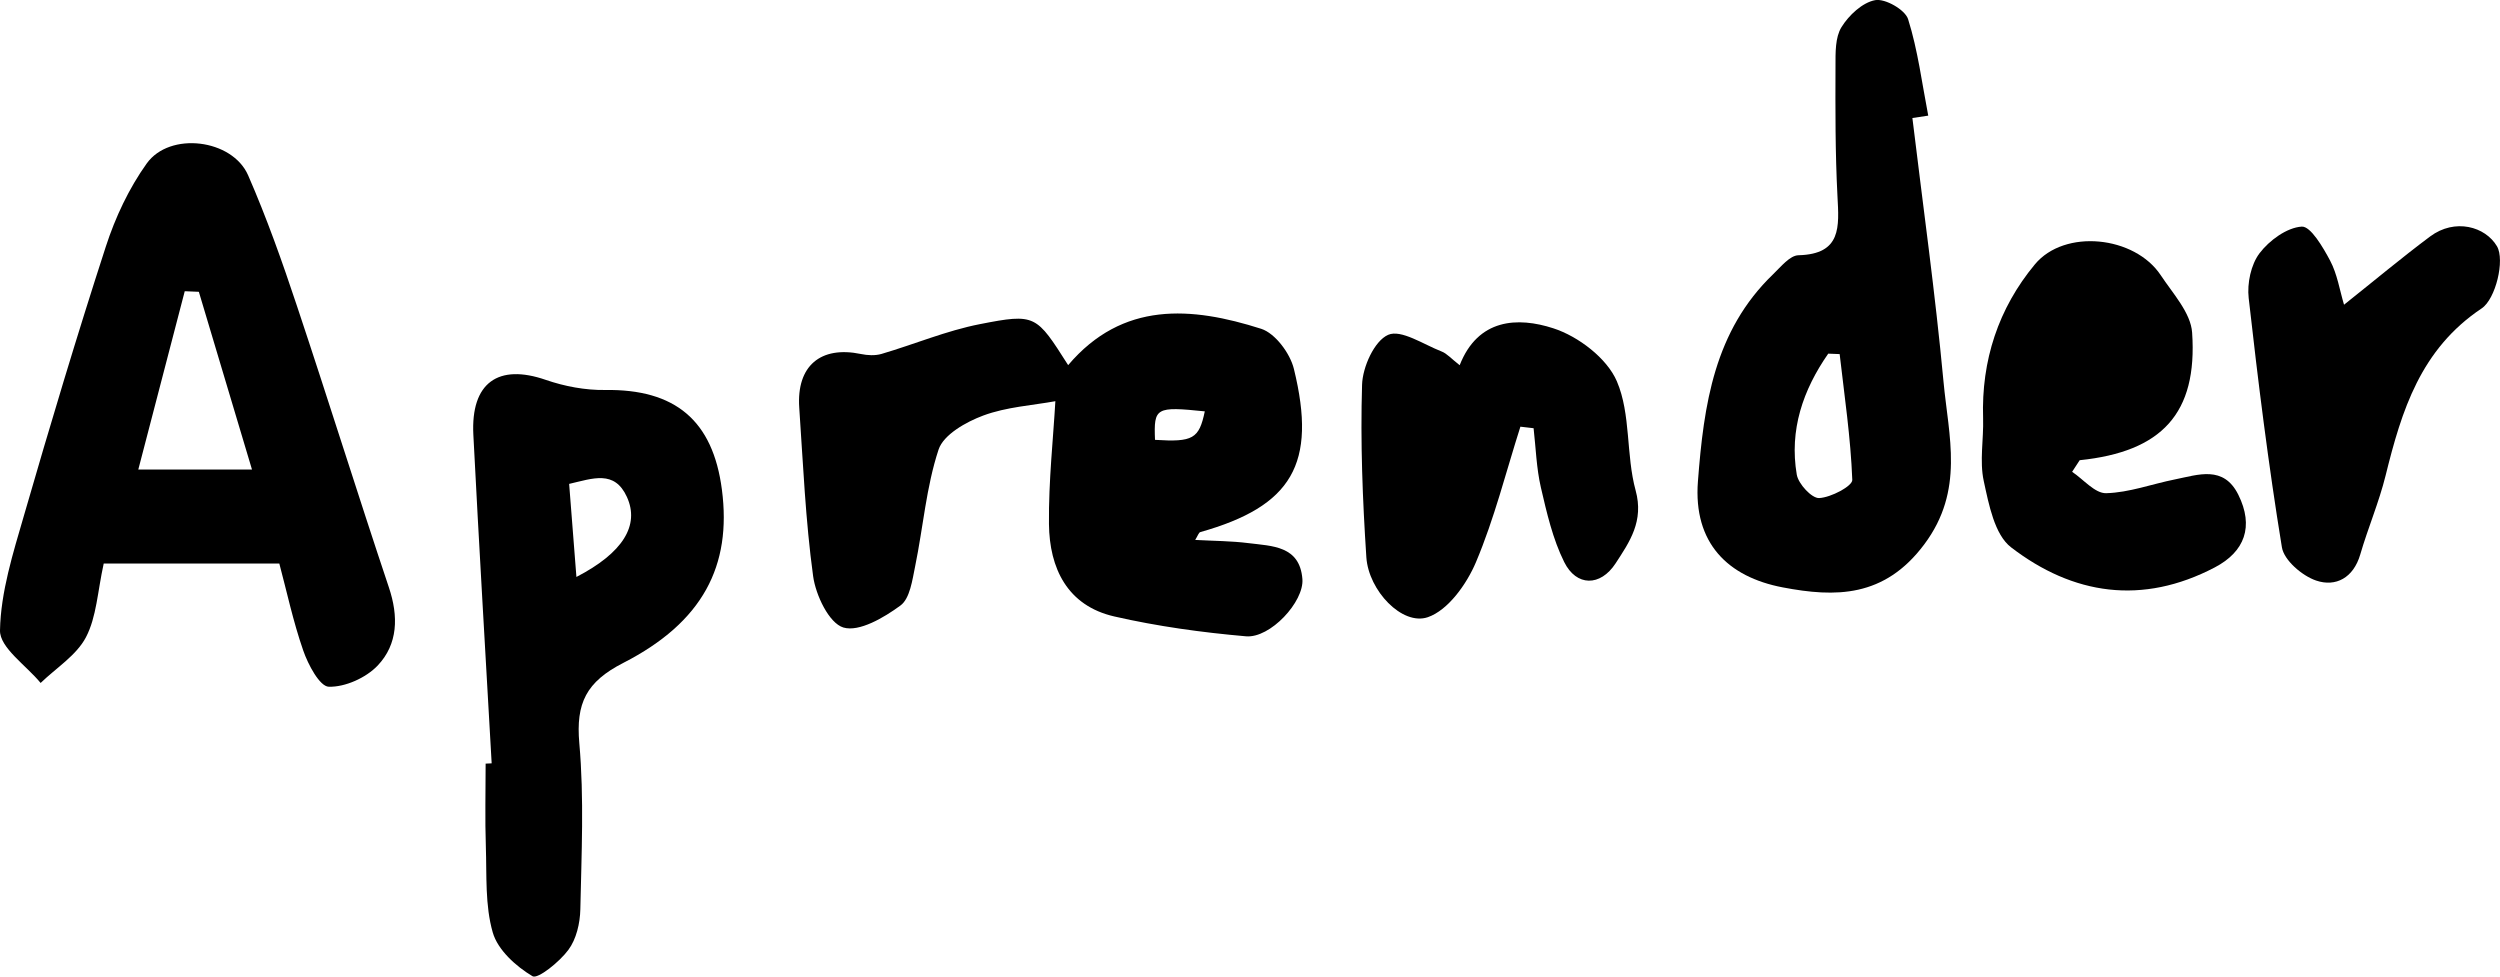
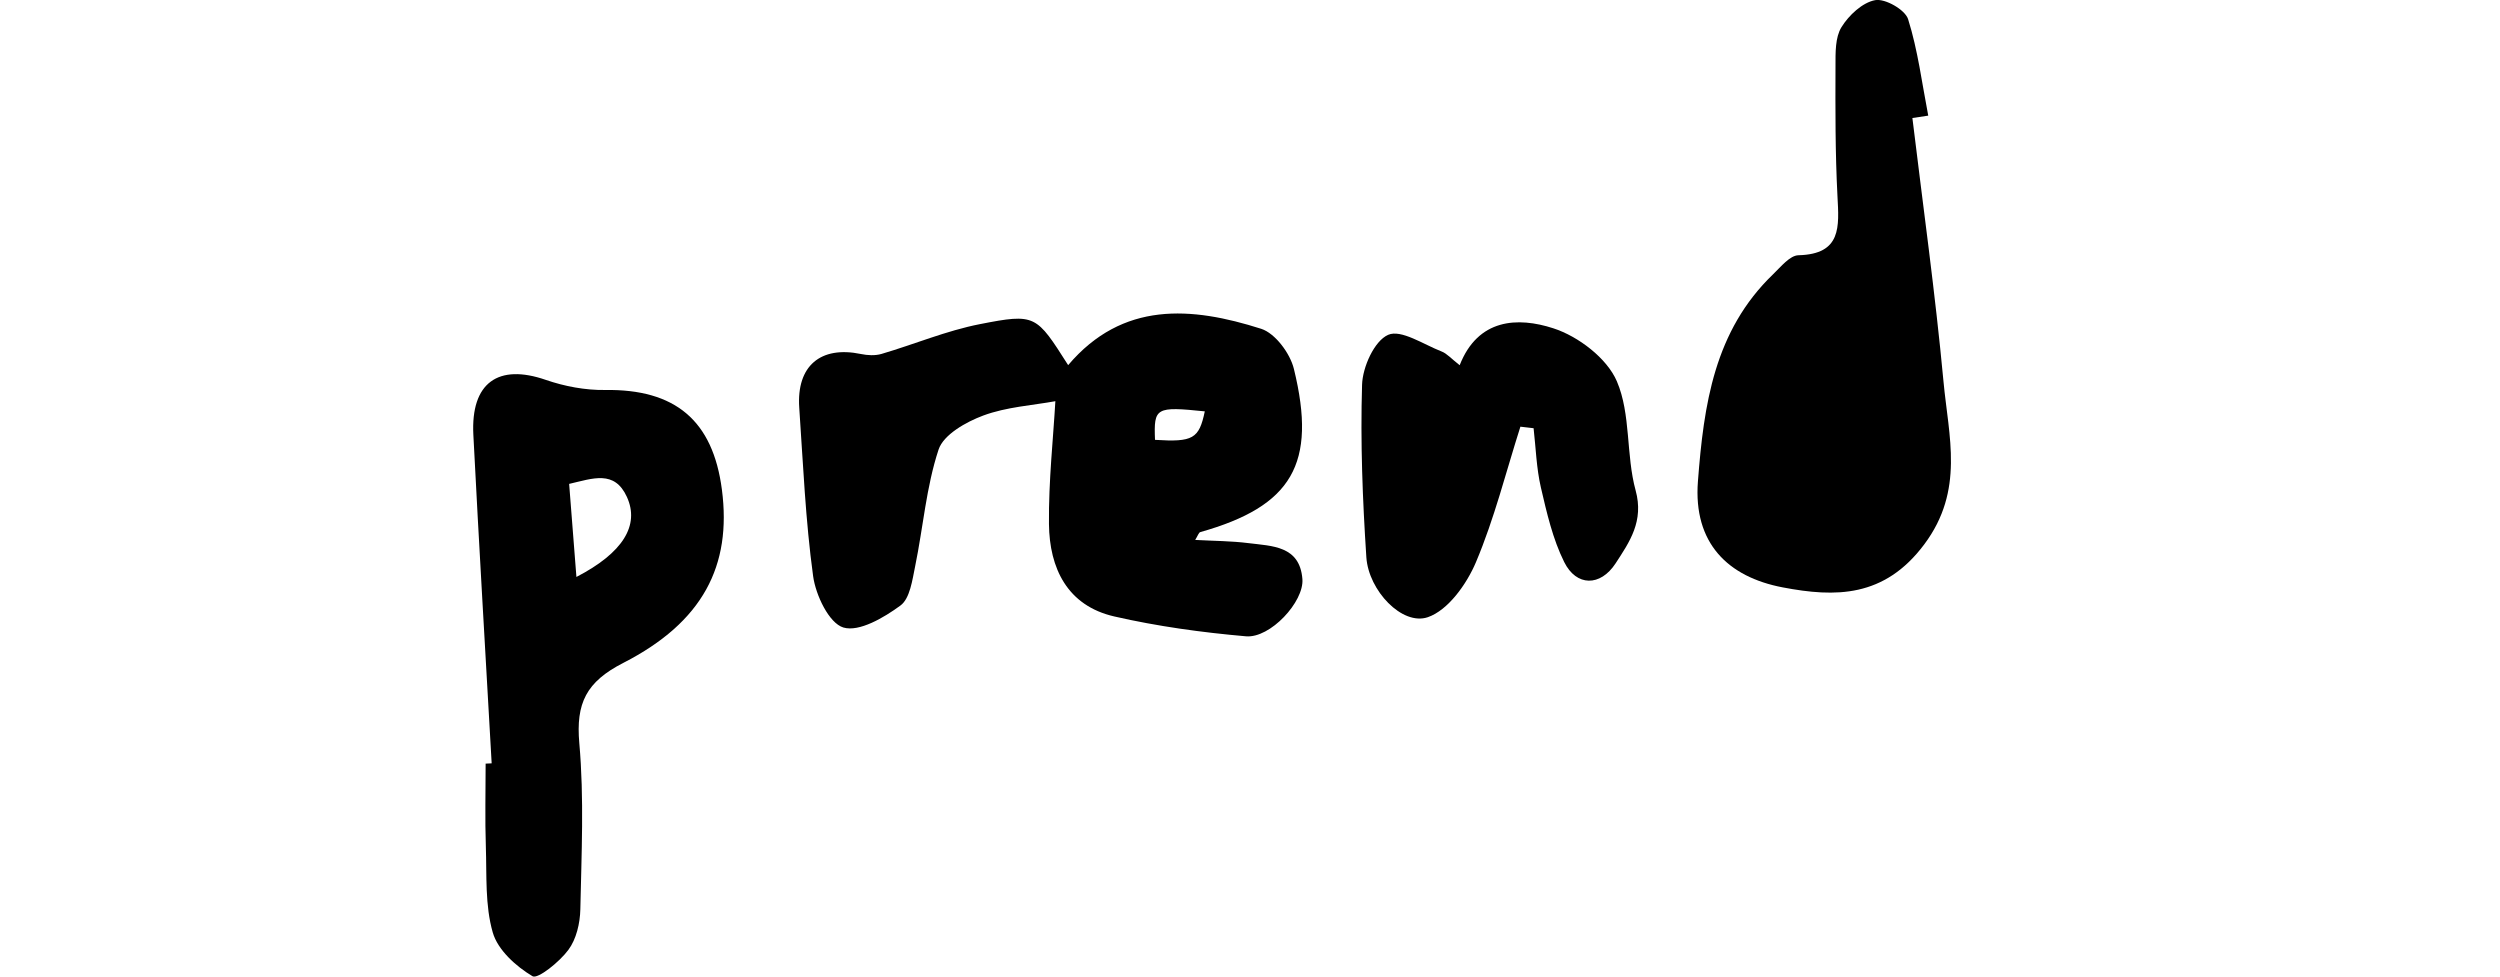
<svg xmlns="http://www.w3.org/2000/svg" id="_レイヤー_2" viewBox="0 0 343.98 134.37">
  <defs>
    <style>.cls-1{fill:#000;stroke-width:0px;}</style>
  </defs>
  <g id="_レイヤー_1-2">
    <path class="cls-1" d="M145.22,55.2c-3.18.58-6.73.79-9.92,1.97-2.37.88-5.48,2.63-6.16,4.69-1.7,5.14-2.12,10.69-3.22,16.04-.39,1.91-.72,4.45-2.02,5.41-2.27,1.67-5.69,3.68-7.86,3.03-1.97-.6-3.8-4.44-4.16-7.06-1.05-7.67-1.38-15.45-1.91-23.19-.39-5.74,2.93-8.54,8.5-7.38.9.19,1.94.24,2.81-.01,4.53-1.33,8.94-3.2,13.54-4.1,7.7-1.51,7.75-1.26,12.15,5.64,7.49-8.83,16.97-8.06,26.56-5,1.93.62,3.98,3.38,4.5,5.52,3.21,13.09-.29,18.9-12.87,22.45-.23.06-.35.51-.71,1.08,2.56.14,4.96.14,7.33.44,3.25.41,7.06.35,7.42,4.94.25,3.12-4.43,8.18-7.77,7.88-6.07-.53-12.17-1.37-18.11-2.73-6.46-1.48-8.93-6.63-8.99-12.72-.06-5.94.6-11.9.88-16.89ZM158.92,60.52c5.23.33,6.06-.15,6.85-3.92-6.74-.69-7.03-.53-6.85,3.92Z" />
-     <path class="cls-1" d="M38.43,77.54H14.27c-.85,3.85-.98,7.35-2.45,10.15-1.31,2.49-4.09,4.21-6.23,6.28C3.61,91.56-.05,89.11,0,86.74c.1-5.3,1.8-10.64,3.3-15.82,3.58-12.38,7.28-24.73,11.26-36.99,1.3-4.01,3.18-8.02,5.63-11.44,3.17-4.43,11.77-3.36,13.95,1.63,2.56,5.86,4.7,11.91,6.72,17.98,4.3,12.88,8.34,25.85,12.65,38.73,1.33,3.97,1.26,7.79-1.55,10.75-1.6,1.68-4.46,2.97-6.72,2.91-1.25-.03-2.85-3.05-3.52-4.99-1.4-4.03-2.29-8.23-3.29-11.97ZM34.67,64.6c-2.65-8.85-4.98-16.65-7.31-24.45-.65-.03-1.29-.05-1.94-.08-2.09,8.03-4.18,16.06-6.39,24.53h15.64Z" />
-     <path class="cls-1" d="M263.13,16.24c1.46,12.08,3.15,24.15,4.28,36.26.7,7.53,2.91,14.96-2.64,22.39-5.5,7.37-12.25,7.31-19.48,5.93-7.56-1.44-12.32-6.1-11.67-14.58.81-10.57,2.24-20.71,10.36-28.52,1.05-1.01,2.29-2.57,3.47-2.6,5.96-.15,5.59-3.93,5.37-8.14-.31-5.96-.29-11.94-.27-17.91,0-1.81-.05-3.92.82-5.33,1.01-1.64,2.89-3.4,4.64-3.72,1.37-.25,4.12,1.32,4.53,2.62,1.35,4.29,1.91,8.83,2.77,13.27-.73.11-1.46.22-2.19.33ZM253.12,48.72c-.52-.02-1.05-.04-1.57-.06-3.48,5-5.37,10.51-4.33,16.64.22,1.29,2.07,3.28,3.08,3.23,1.63-.08,4.59-1.65,4.56-2.5-.22-5.79-1.08-11.55-1.74-17.32Z" />
+     <path class="cls-1" d="M263.13,16.24c1.46,12.08,3.15,24.15,4.28,36.26.7,7.53,2.91,14.96-2.64,22.39-5.5,7.37-12.25,7.31-19.48,5.93-7.56-1.44-12.32-6.1-11.67-14.58.81-10.57,2.24-20.71,10.36-28.52,1.05-1.01,2.29-2.57,3.47-2.6,5.96-.15,5.59-3.93,5.37-8.14-.31-5.96-.29-11.94-.27-17.91,0-1.81-.05-3.92.82-5.33,1.01-1.64,2.89-3.4,4.64-3.72,1.37-.25,4.12,1.32,4.53,2.62,1.35,4.29,1.91,8.83,2.77,13.27-.73.11-1.46.22-2.19.33ZM253.12,48.72Z" />
    <path class="cls-1" d="M67.65,105.04c-.85-15.07-1.75-30.14-2.52-45.21-.37-7.17,3.42-9.83,9.97-7.56,2.58.89,5.44,1.43,8.16,1.39,9.61-.14,14.83,4.16,16.07,13.72,1.36,10.45-2.61,18.22-13.57,23.83-5.1,2.61-6.54,5.54-6.05,11.06.67,7.56.3,15.23.14,22.85-.04,1.9-.55,4.11-1.65,5.58-1.22,1.65-4.2,4.05-4.93,3.62-2.27-1.35-4.78-3.61-5.47-6.02-1.07-3.71-.82-7.84-.95-11.79-.13-3.81-.03-7.63-.03-11.44.28-.01.55-.02.83-.04ZM79.32,79.38c6.41-3.32,8.71-7.11,6.94-11-1.71-3.75-4.68-2.55-7.95-1.8.33,4.23.65,8.26,1,12.8Z" />
-     <path class="cls-1" d="M285.11,64.92c1.56,1.04,3.14,2.98,4.68,2.94,3.17-.08,6.31-1.27,9.48-1.9,3.2-.64,6.67-1.96,8.7,2.1,2.18,4.38.89,7.85-3.23,10.01-9.99,5.23-19.5,3.79-28.03-2.76-2.28-1.75-3.06-5.9-3.76-9.12-.6-2.76,0-5.76-.09-8.64-.26-7.96,2.11-15.13,7.12-21.17,4.09-4.94,13.74-3.93,17.33,1.5,1.67,2.52,4.13,5.17,4.31,7.89.76,11.13-4.19,16.39-15.47,17.55-.35.54-.7,1.08-1.05,1.61Z" />
    <path class="cls-1" d="M209.2,58.69c-1.99,6.24-3.58,12.65-6.12,18.66-1.27,3.01-3.83,6.61-6.62,7.57-3.53,1.21-8.15-3.66-8.46-8.23-.52-7.9-.83-15.84-.59-23.75.07-2.44,1.69-6.04,3.59-6.87,1.78-.78,4.88,1.33,7.35,2.29.73.28,1.3.96,2.49,1.89,2.52-6.43,7.99-6.67,12.88-5.08,3.44,1.11,7.39,4.12,8.75,7.3,1.94,4.53,1.24,10.12,2.58,15.01,1.16,4.23-.83,7.08-2.76,10.04-2.09,3.2-5.39,3.2-7.07-.19-1.58-3.18-2.4-6.78-3.21-10.27-.61-2.65-.69-5.42-1-8.14-.6-.07-1.2-.14-1.81-.21Z" />
-     <path class="cls-1" d="M322.53,41.92c4.15-3.3,7.91-6.45,11.83-9.38,3.43-2.56,7.61-1.36,9.2,1.34,1.12,1.9-.18,7.27-2.1,8.55-8.41,5.62-11.01,14.05-13.22,23-.91,3.68-2.43,7.22-3.49,10.87-.94,3.21-3.37,4.5-6.07,3.58-1.92-.65-4.42-2.79-4.71-4.58-1.86-11.38-3.28-22.83-4.57-34.29-.23-2.02.31-4.6,1.49-6.16,1.34-1.77,3.76-3.54,5.81-3.67,1.22-.08,2.93,2.84,3.91,4.69.98,1.85,1.31,4.05,1.91,6.06Z" />
  </g>
</svg>